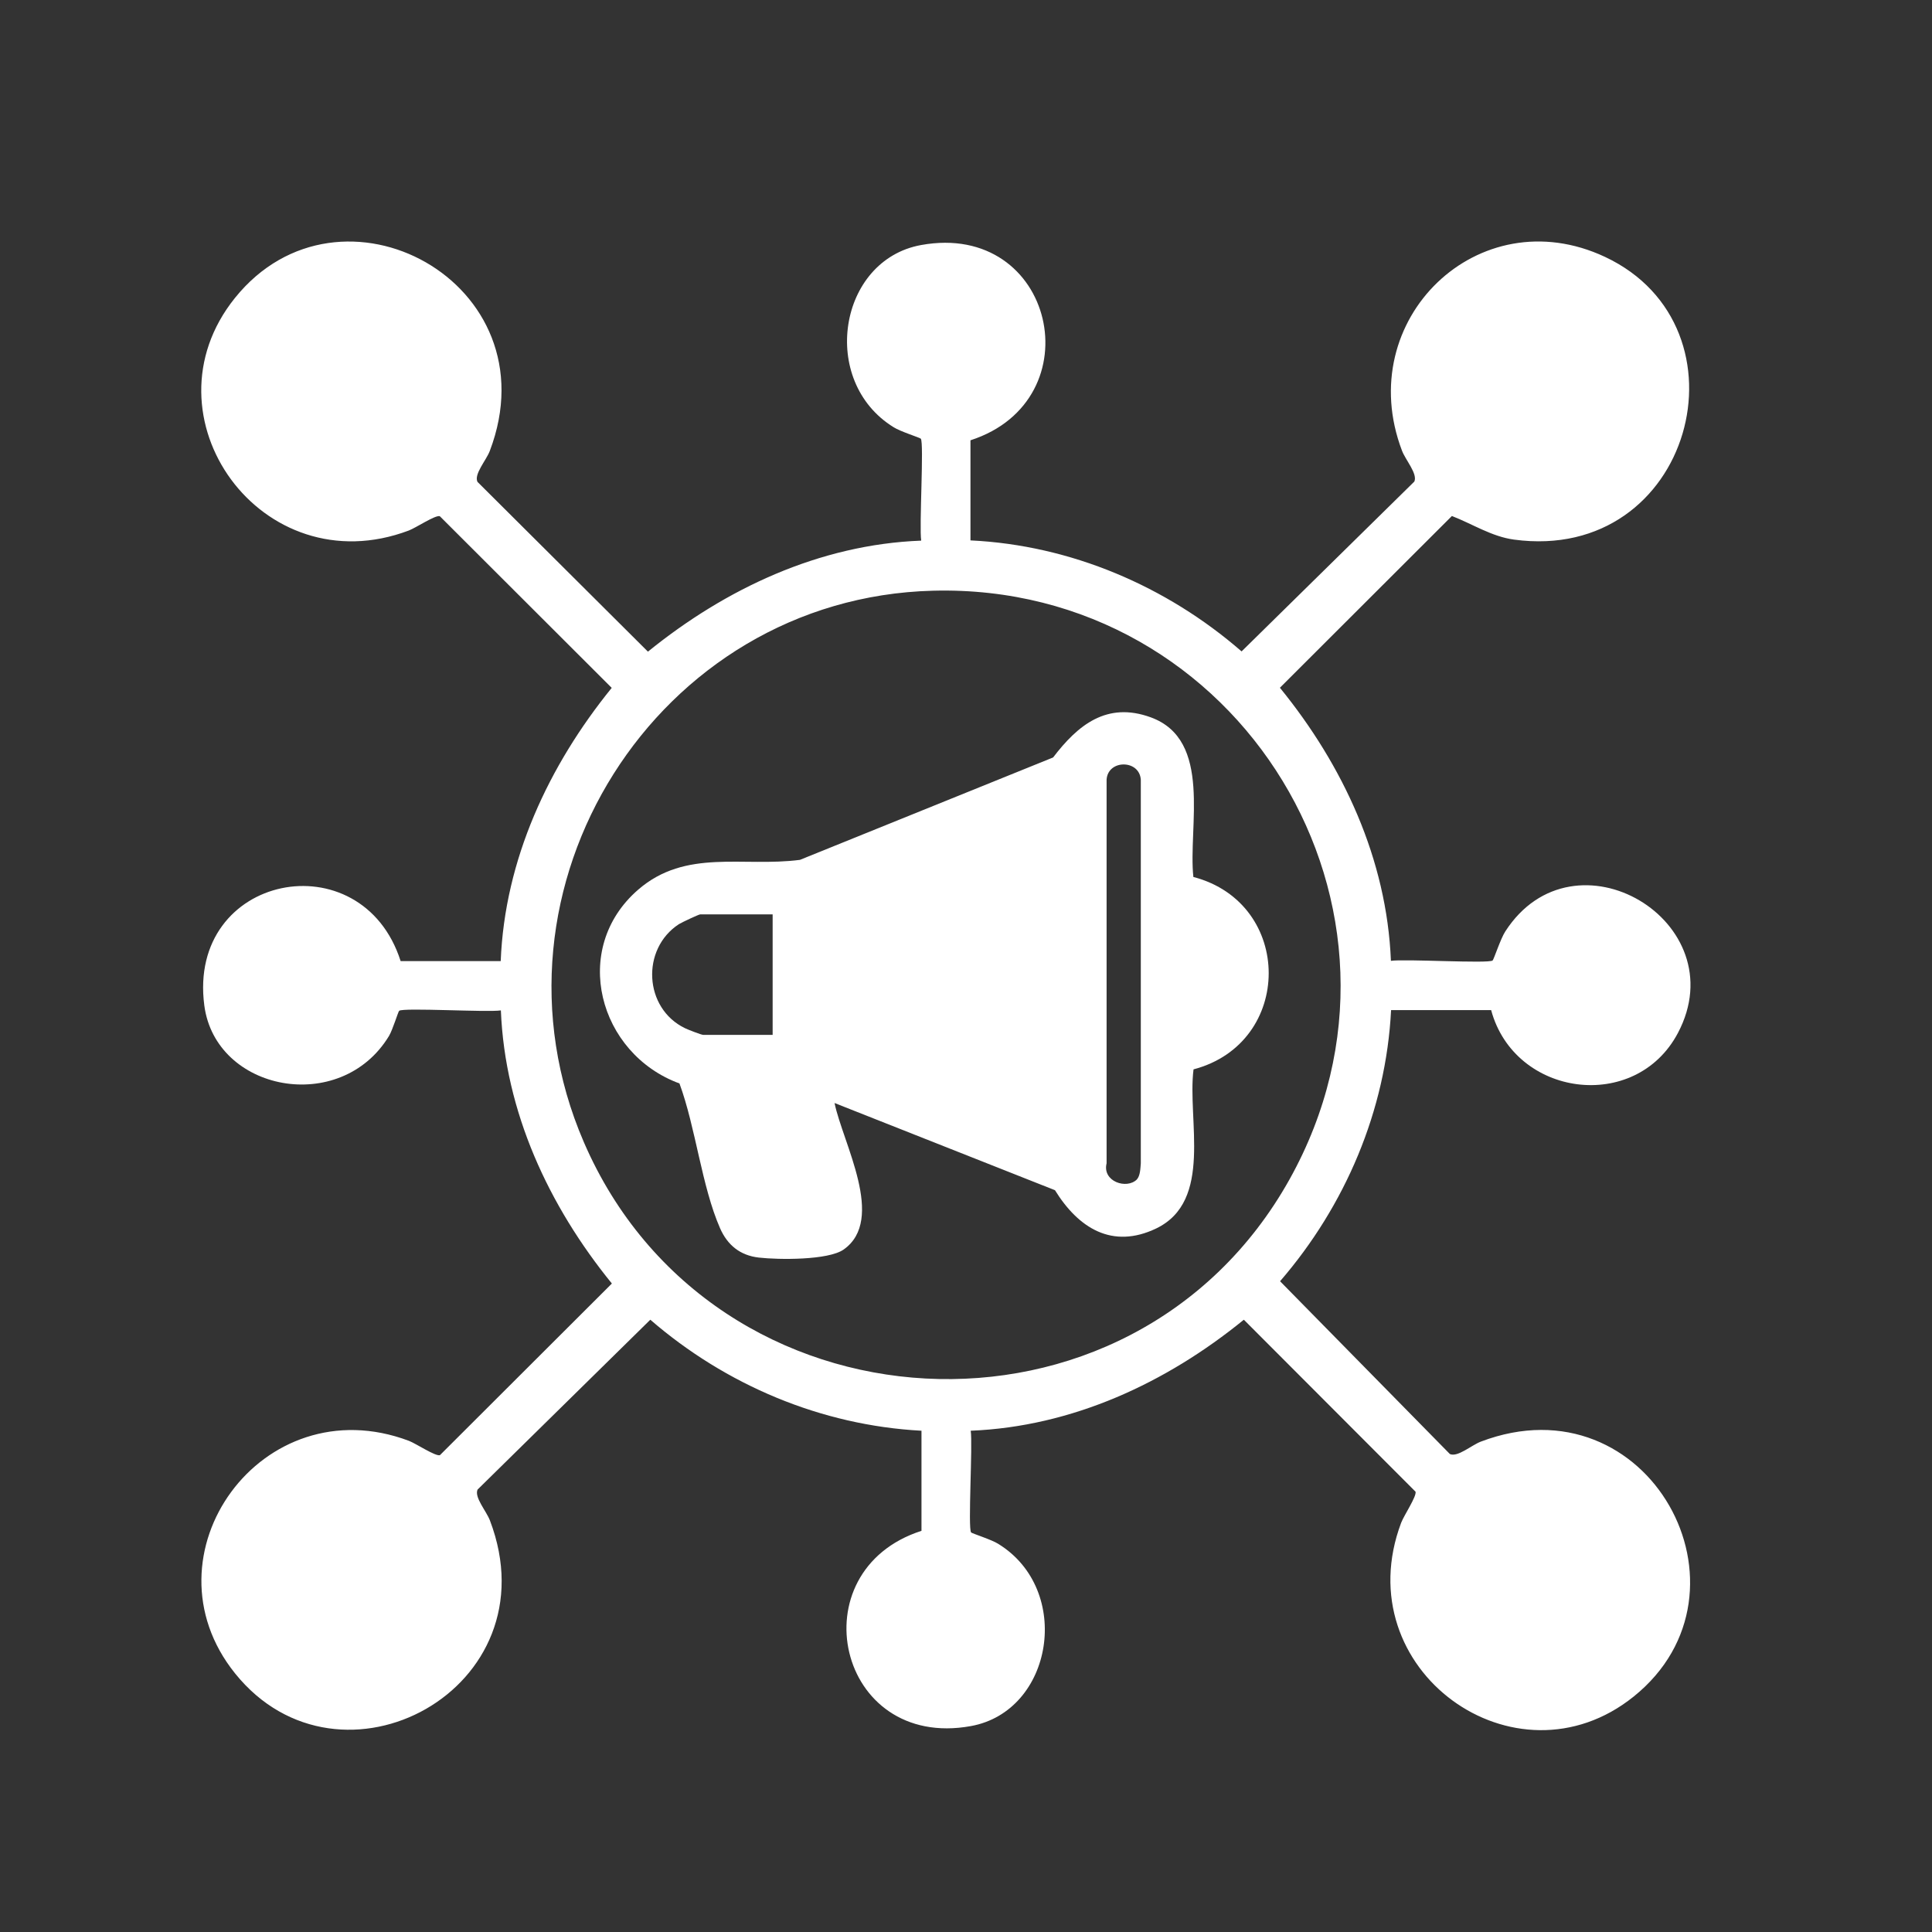
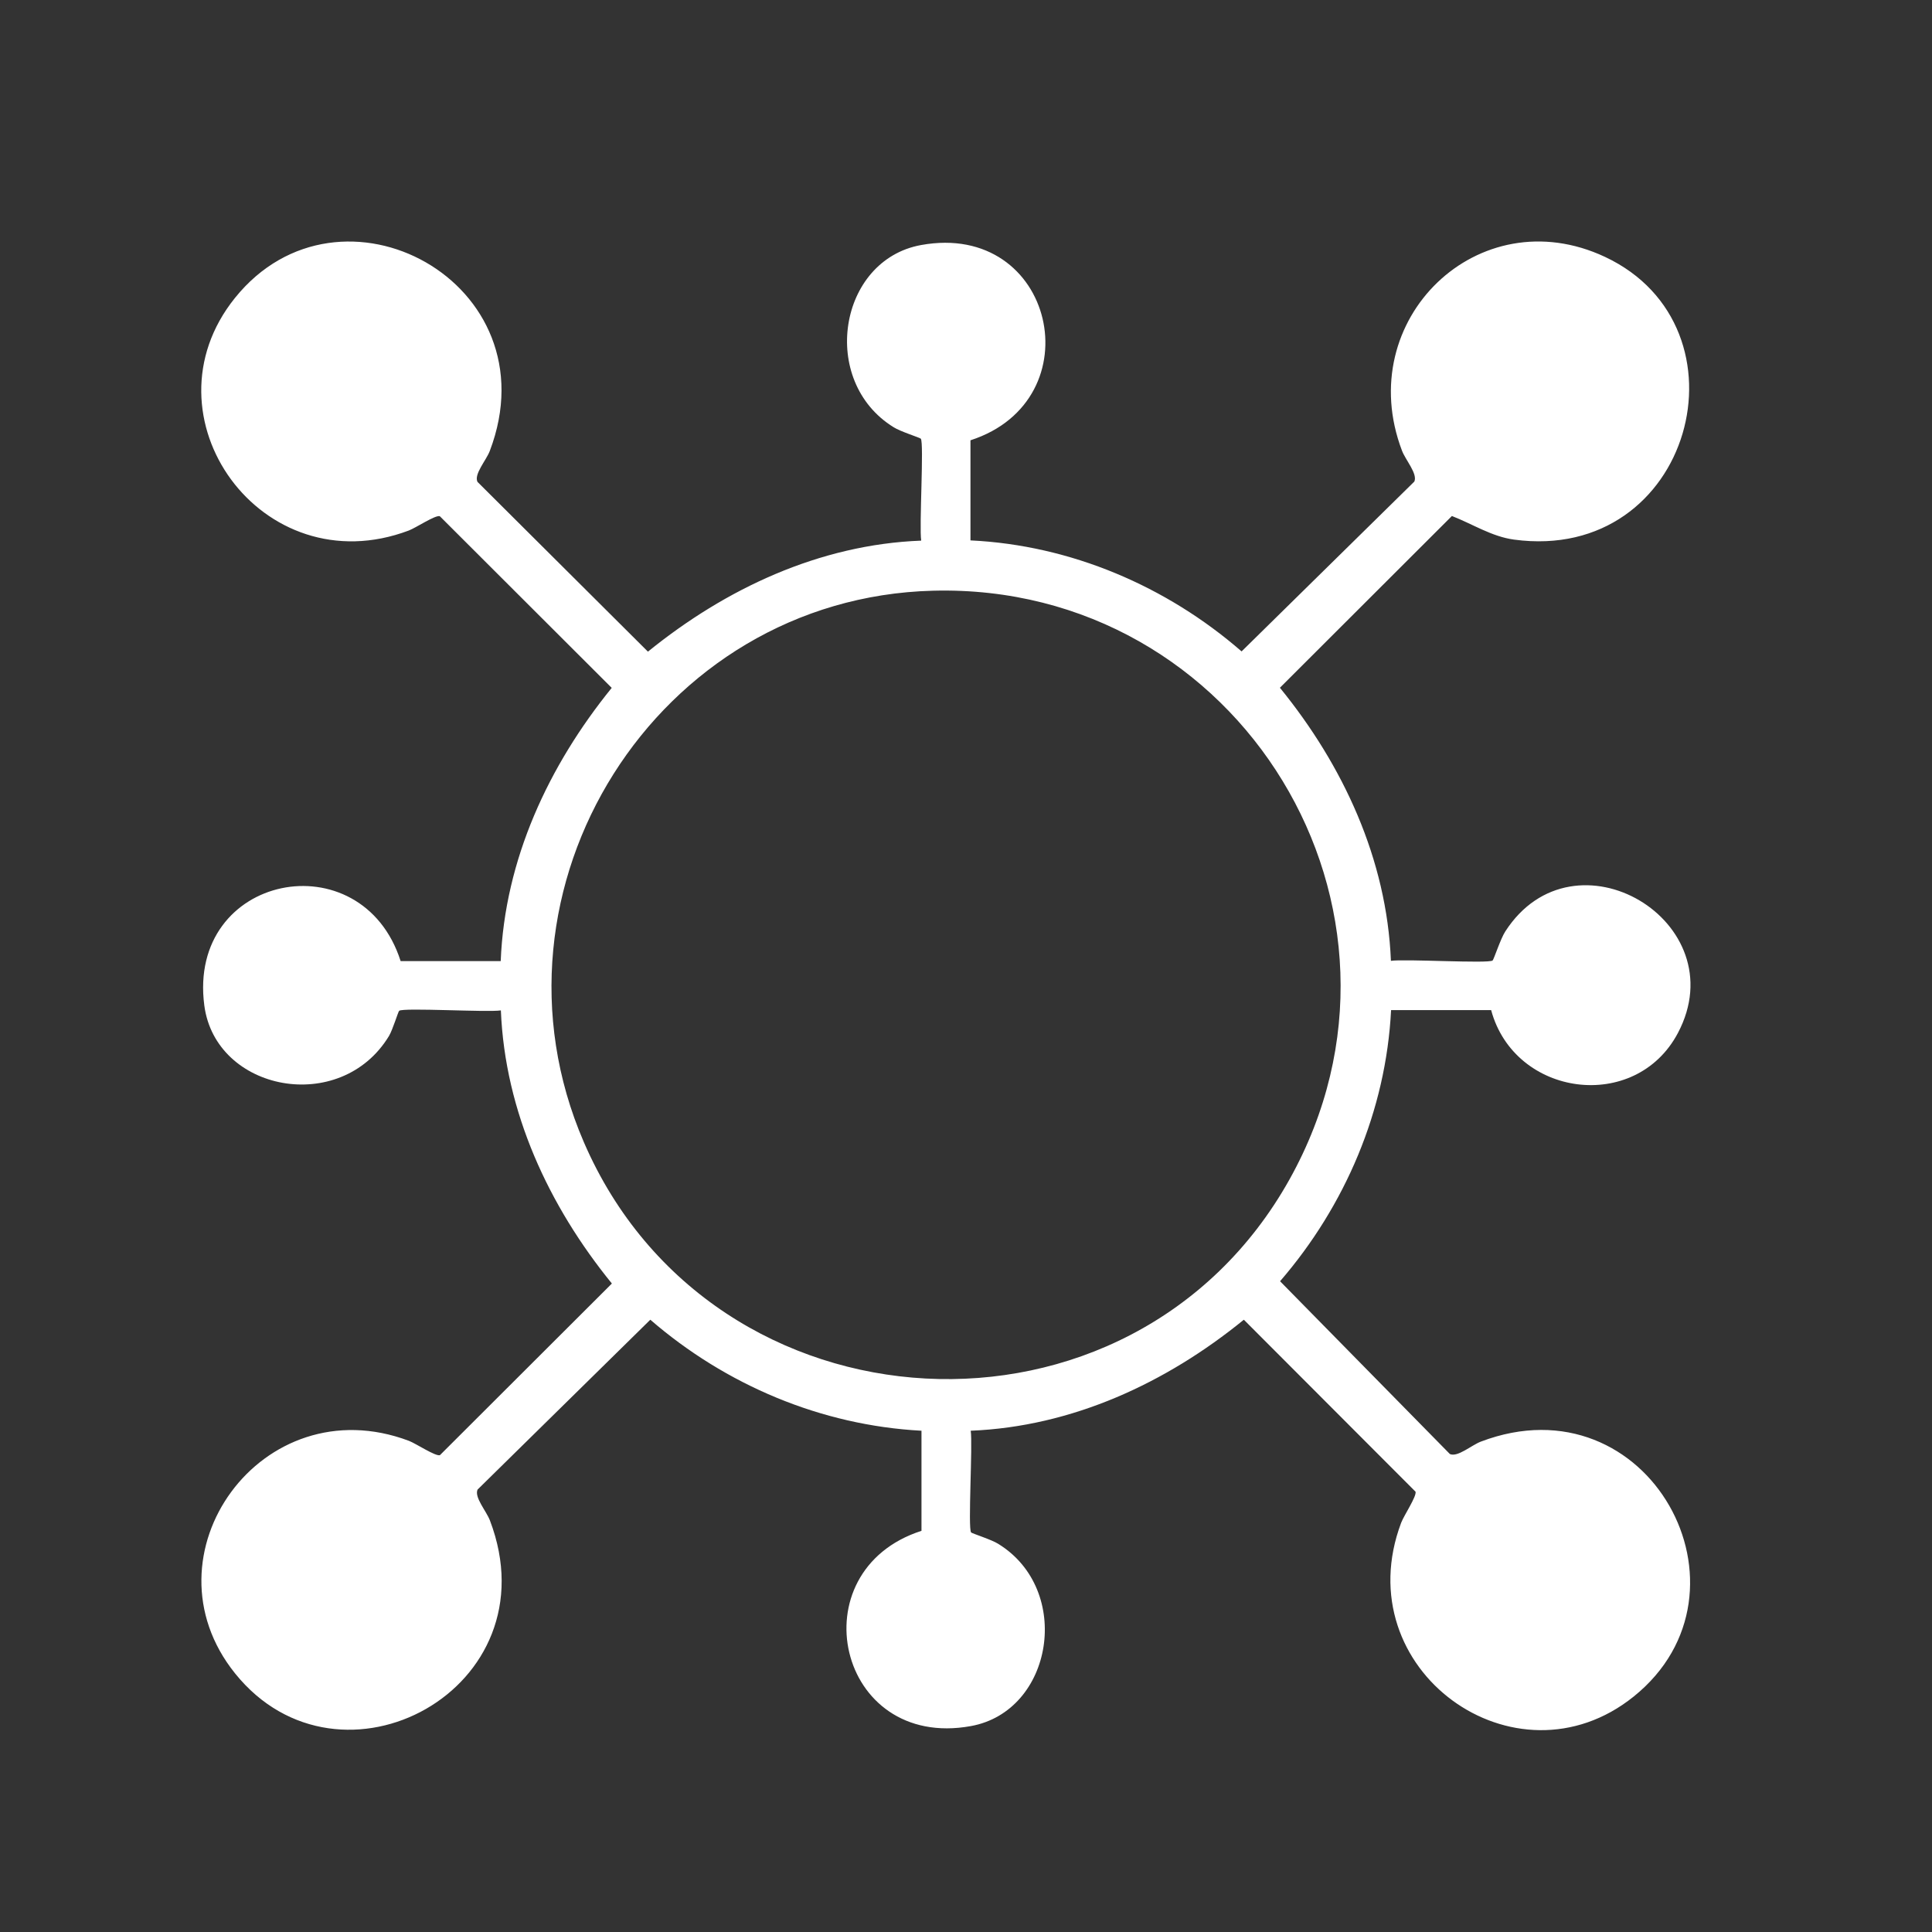
<svg xmlns="http://www.w3.org/2000/svg" width="48" height="48" viewBox="0 0 48 48" fill="none">
  <rect x="0" y="0" width="48" height="48" fill="#333333" stroke="none" />
  <path d="M22.887 13.426C22.834 13.098 22.96 10.995 22.877 10.899C22.854 10.873 22.368 10.721 22.203 10.615C20.347 9.471 20.827 6.461 22.884 6.088C26.207 5.482 27.199 9.94 24.111 10.939V13.426C26.604 13.545 28.982 14.563 30.847 16.184L35.139 11.964C35.225 11.772 34.921 11.432 34.832 11.197C33.595 7.943 36.737 4.91 39.875 6.382C43.602 8.131 42.041 14.004 37.613 13.406C37.057 13.33 36.581 13.016 36.072 12.82L31.799 17.087C33.37 19.015 34.455 21.349 34.557 23.872C34.885 23.82 36.988 23.945 37.084 23.863C37.114 23.836 37.282 23.32 37.398 23.142C39.108 20.489 43.149 22.897 41.687 25.665C40.632 27.659 37.63 27.256 37.047 25.096H34.561C34.435 27.59 33.42 29.961 31.803 31.832L36.022 36.125C36.214 36.211 36.555 35.907 36.79 35.817C40.966 34.23 43.837 39.538 40.589 42.15C37.653 44.511 33.436 41.485 34.812 37.831C34.882 37.649 35.199 37.176 35.169 37.061L30.903 32.788C28.975 34.359 26.64 35.444 24.117 35.546C24.17 35.873 24.044 37.977 24.127 38.073C24.15 38.099 24.637 38.251 24.802 38.357C26.66 39.501 26.168 42.514 24.121 42.884C20.794 43.489 19.802 39.028 22.894 38.033V35.546C20.4 35.414 18.029 34.408 16.157 32.788L11.865 37.008C11.779 37.2 12.083 37.54 12.172 37.775C13.763 41.955 8.449 44.819 5.84 41.575C3.475 38.635 6.508 34.422 10.159 35.797C10.34 35.867 10.813 36.184 10.929 36.154L15.202 31.889C13.634 29.961 12.546 27.626 12.444 25.103C12.116 25.155 10.013 25.03 9.917 25.113C9.891 25.136 9.758 25.582 9.663 25.741C8.462 27.715 5.357 27.12 5.076 24.98C4.646 21.706 8.988 20.857 9.954 23.879H12.44C12.54 21.352 13.634 19.018 15.198 17.09L10.926 12.824C10.81 12.794 10.337 13.112 10.155 13.181C6.504 14.557 3.472 10.344 5.836 7.404C8.449 4.153 13.757 7.023 12.169 11.203C12.08 11.438 11.772 11.779 11.862 11.971L16.098 16.19C18.026 14.626 20.361 13.528 22.884 13.432L22.887 13.426ZM23.178 14.676C16.309 14.854 11.782 22.07 14.504 28.373C17.695 35.768 28.112 36.34 32.041 29.296C35.771 22.603 30.797 14.477 23.181 14.676H23.178Z" fill="white" />
-   <path d="M29.653 21.789C32.143 22.444 32.143 25.913 29.653 26.568C29.494 27.824 30.145 29.835 28.727 30.52C27.632 31.045 26.792 30.51 26.21 29.57L20.734 27.404C20.939 28.4 22.017 30.301 20.959 31.045C20.575 31.313 19.341 31.3 18.852 31.244C18.389 31.191 18.075 30.936 17.89 30.516C17.433 29.474 17.285 28.013 16.881 26.918C14.87 26.181 14.163 23.568 15.856 22.103C17.04 21.078 18.455 21.548 19.874 21.363L26.164 18.819C26.776 18.016 27.497 17.424 28.588 17.821C30.136 18.383 29.514 20.542 29.649 21.789H29.653ZM28.244 29.302C28.33 29.216 28.333 29.021 28.343 28.902V19.372C28.31 18.866 27.523 18.866 27.493 19.372V28.902C27.381 29.355 27.992 29.557 28.247 29.302H28.244ZM19.199 22.718H17.394C17.361 22.718 16.937 22.917 16.868 22.96C15.922 23.575 15.995 25.053 17.02 25.546C17.093 25.582 17.427 25.711 17.47 25.711H19.196V22.715L19.199 22.718Z" fill="white" />
</svg>